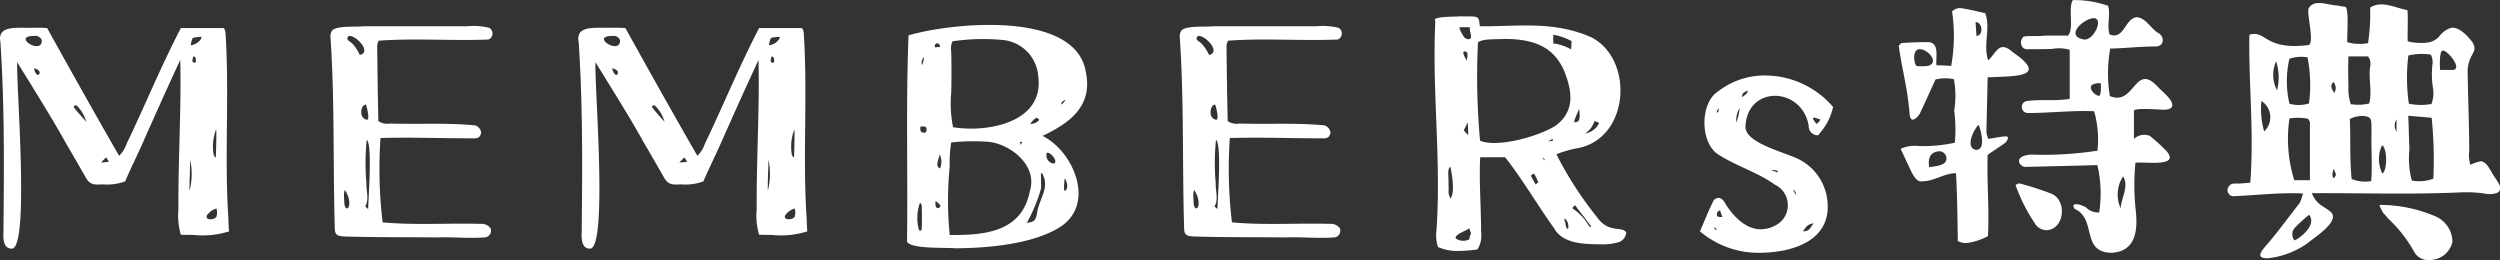
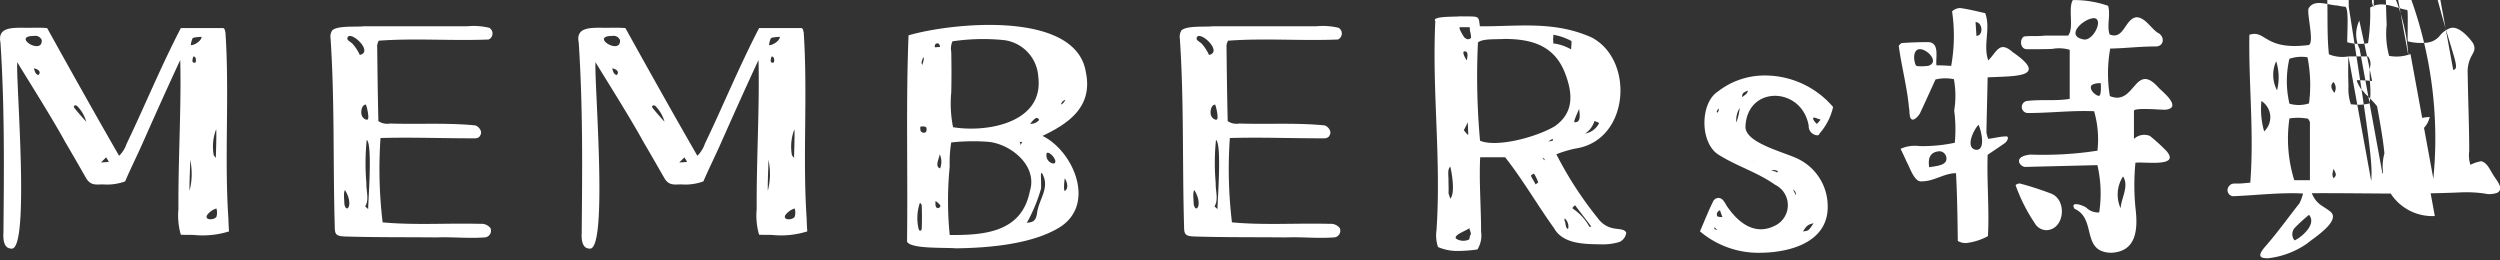
<svg xmlns="http://www.w3.org/2000/svg" width="149.414" height="15.54" viewBox="0 0 149.414 15.54">
  <rect x="0" y="0" width="149.414" height="15.54" fill="#333333" stroke="none" />
-   <path id="パス_695" data-name="パス 695" d="M2.088-.558c-.018.306-.018.936.45.954,1.17.288.27-10.206.378-11.142-.054-.036,1.98,3.15,2.862,4.77.414.7.846,1.458,1.26,2.178.27.45.612.36,1.008.36a3.134,3.134,0,0,0,1.314-.18c.324-.756.738-1.584,1.062-2.322.792-1.782,1.494-3.348,2.232-4.932.072,2.79-.126,5.886-.108,8.91a4.1,4.1,0,0,0,.144,1.53c.27.018.558,0,.81.018A5.221,5.221,0,0,0,15.57-.63c-.018-.252-.036-.558-.036-.738-.252-3.708.072-7.47-.18-11.178-.036-.054-.018-.2-.126-.234H12.69c-1.188,2.286-2.2,4.752-3.24,6.912a1.822,1.822,0,0,1-.45.72c-1.44-2.5-2.862-5.04-4.3-7.632-.4-.036-.774-.018-1.152-.018-.864,0-1.836-.09-1.638.882C2.16-8.082,2.124-4.374,2.088-.558Zm11.484-10.17a.186.186,0,0,1-.072.018c-.18,0-.108-.216-.072-.36C13.572-11.124,13.626-10.89,13.572-10.728Zm1.242,3.96H14.8c.036.27-.018,1.584-.018,1.746a1.743,1.743,0,0,1-.126-.162A2.874,2.874,0,0,1,14.814-6.768ZM14.256-1.6a1.107,1.107,0,0,1,.558-.4.8.8,0,0,1,0,.5C14.688-1.3,14.094-1.278,14.256-1.6Zm-.864-10.566c.036-.072.486-.09.54-.09,0,.2-.36.486-.648.5A1.265,1.265,0,0,1,13.392-12.168Zm-.144,7.254a4.035,4.035,0,0,1-.036,1.854C13.194-3.636,13.248-4.392,13.248-4.914ZM8.226-5.058c.054.09.126.2.162.27-.126.018-.378.036-.468.036ZM6.48-8.136a2.184,2.184,0,0,1,.558.954s-.522-.576-.7-.81C6.228-8.118,6.354-8.208,6.48-8.136Zm-2.3-1.836c-.18-.054-.216-.2-.27-.4C4.1-10.35,4.392-10.188,4.176-9.972Zm-.252-2.34a.41.41,0,0,1,.45.252C4.428-11.124,2.538-12.312,3.924-12.312ZM21.888-.972c0,.522.054.63.648.648,1.746.054,3.672.036,5.436.054,1.044-.036,1.854.072,2.88,0a.4.4,0,0,0,.342-.558A.679.679,0,0,0,30.6-1.08c-1.962-.054-3.924.09-5.85-.09a26.791,26.791,0,0,1-.126-5.04c1.782-.054,3.636.018,5.472.018.144,0,.414.036.5-.2.144-.234-.144-.558-.342-.576-1.674-.162-3.348-.054-5.058-.108a.949.949,0,0,1-.7-.144c-.036-1.494-.054-3.006-.072-4.536a1.189,1.189,0,0,1,.09-.27c2.142-.162,4.374.018,6.57-.072a.393.393,0,0,0,.036-.7,3.988,3.988,0,0,0-1.332-.09H23.6c-.414.054-1.512-.054-1.854.234a.656.656,0,0,0-.108.486C21.888-8.424,21.78-4.716,21.888-.972Zm2-.99c-.018-.018-.108-.09-.18-.162.252-.414.054-.918.072-1.386A13.779,13.779,0,0,1,23.8-6.1C24.156-5.85,23.886-2.466,23.886-1.962Zm-.144-6.246c.036,0,.27.936.072.9-.09.018-.252-.108-.288-.2C23.418-7.686,23.472-8.19,23.742-8.208Zm-.936-4.1c.4.018,1.3.972.576,1.134a2.607,2.607,0,0,0-.414-.648c-.108-.126-.306-.2-.324-.306A.149.149,0,0,1,22.806-12.312ZM22.5-3.1c.54.864.09,1.458-.036.846C22.464-2.52,22.392-2.934,22.5-3.1ZM36.648-.558c-.018.306-.018.936.45.954,1.17.288.27-10.206.378-11.142-.054-.036,1.98,3.15,2.862,4.77.414.7.846,1.458,1.26,2.178.27.45.612.36,1.008.36a3.134,3.134,0,0,0,1.314-.18c.324-.756.738-1.584,1.062-2.322.792-1.782,1.494-3.348,2.232-4.932.072,2.79-.126,5.886-.108,8.91a4.1,4.1,0,0,0,.144,1.53c.27.018.558,0,.81.018A5.221,5.221,0,0,0,50.13-.63c-.018-.252-.036-.558-.036-.738-.252-3.708.072-7.47-.18-11.178-.036-.054-.018-.2-.126-.234H47.25c-1.188,2.286-2.2,4.752-3.24,6.912a1.822,1.822,0,0,1-.45.72c-1.44-2.5-2.862-5.04-4.3-7.632-.4-.036-.774-.018-1.152-.018-.864,0-1.836-.09-1.638.882C36.72-8.082,36.684-4.374,36.648-.558Zm11.484-10.17a.186.186,0,0,1-.072.018c-.18,0-.108-.216-.072-.36C48.132-11.124,48.186-10.89,48.132-10.728Zm1.242,3.96h-.018c.036.27-.018,1.584-.018,1.746a1.743,1.743,0,0,1-.126-.162A2.874,2.874,0,0,1,49.374-6.768ZM48.816-1.6a1.107,1.107,0,0,1,.558-.4.8.8,0,0,1,0,.5C49.248-1.3,48.654-1.278,48.816-1.6Zm-.864-10.566c.036-.072.486-.09.54-.09,0,.2-.36.486-.648.5A1.265,1.265,0,0,1,47.952-12.168Zm-.144,7.254a4.035,4.035,0,0,1-.036,1.854C47.754-3.636,47.808-4.392,47.808-4.914Zm-5.022-.144c.054.09.126.2.162.27-.126.018-.378.036-.468.036ZM41.04-8.136a2.184,2.184,0,0,1,.558.954s-.522-.576-.7-.81C40.788-8.118,40.914-8.208,41.04-8.136Zm-2.3-1.836c-.18-.054-.216-.2-.27-.4C38.664-10.35,38.952-10.188,38.736-9.972Zm-.252-2.34a.41.41,0,0,1,.45.252C38.988-11.124,37.1-12.312,38.484-12.312Zm28.278,2.088c-.684-3.618-7.992-2.88-10.584-2.124-.162,4.086-.036,8.244-.09,12.33.216.45,2.286.342,2.916.4C60.948.36,63.468.144,65.106-.81c2.358-1.35.936-4.626-.918-5.526C65.772-7.092,67.248-8.1,66.762-10.224ZM65.52-3.8c.108.144.27.594,0,.756C65.43-3.1,65.5-3.708,65.52-3.8Zm-6.786-5.13c.018-.792.018-1.62,0-2.43a1.094,1.094,0,0,1,.072-.63,12.5,12.5,0,0,1,3.078-.072,2.348,2.348,0,0,1,2.052,2.2c.342,2.7-2.988,3.348-5.094,3.006A7.143,7.143,0,0,1,58.734-8.928ZM63.99-7.29a.685.685,0,0,1-.54.234c.054-.054.2-.288.378-.36A.217.217,0,0,1,63.99-7.29ZM62.982-5.976c-.252.4-.018.216-.162,0ZM57.06-11.052c.09.144-.054.4-.054.486C56.934-10.71,56.952-10.746,57.06-11.052ZM56.97-.774c-.036.126-.126.144-.18.018a2.777,2.777,0,0,1,.072-1.584.351.351,0,0,1,.108.144C56.988-1.692,56.988-1.224,56.97-.774Zm.252-5.8c-.072.09-.252.036-.306-.036a.472.472,0,0,1-.018-.288c.18,0,.378-.036.36.162A.3.3,0,0,1,57.222-6.57Zm.7-5.292c.09,0,.126.108.144.216-.018,0-.324.018-.306.018C57.726-11.682,57.762-11.9,57.924-11.862Zm0,9.846c-.18-.036-.126-.36-.126-.432.036.036.288.2.288.306C58.1-2.088,57.978-2.016,57.924-2.016Zm.144-2.376c-.342-.108-.036-.63-.018-.846A1.121,1.121,0,0,1,58.068-4.392Zm.576,3.978a20.662,20.662,0,0,1,0-4.086,7.459,7.459,0,0,1,.09-1.44,11.8,11.8,0,0,1,2.25-.036c1.314.144,2.934,1.422,2.448,2.952C62.946-.558,60.678-.4,58.644-.414Zm5.832-4.914c.252-.018.7.612.36.648a.5.5,0,0,1-.414-.468C64.422-5.274,64.422-5.31,64.476-5.328Zm-.252,1.35c.36.756-.2,1.4-.342,2.142-.072.576-.2.648-.63.7A9.606,9.606,0,0,0,64.1-3.186c.018-.108-.018-.846,0-.918C64.152-4.122,64.188-4.086,64.224-3.978Zm1.08-4.23c0-.126.108-.216.252-.288A.561.561,0,0,1,65.3-8.208ZM72.648-.972c0,.522.054.63.648.648,1.746.054,3.672.036,5.436.054,1.044-.036,1.854.072,2.88,0a.4.4,0,0,0,.342-.558.679.679,0,0,0-.594-.252c-1.962-.054-3.924.09-5.85-.09a26.792,26.792,0,0,1-.126-5.04c1.782-.054,3.636.018,5.472.018.144,0,.414.036.5-.2.144-.234-.144-.558-.342-.576-1.674-.162-3.348-.054-5.058-.108a.949.949,0,0,1-.7-.144c-.036-1.494-.054-3.006-.072-4.536a1.189,1.189,0,0,1,.09-.27c2.142-.162,4.374.018,6.57-.072a.393.393,0,0,0,.036-.7,3.988,3.988,0,0,0-1.332-.09H74.358c-.414.054-1.512-.054-1.854.234a.656.656,0,0,0-.108.486C72.648-8.424,72.54-4.716,72.648-.972Zm2-.99c-.018-.018-.108-.09-.18-.162.252-.414.054-.918.072-1.386A13.778,13.778,0,0,1,74.556-6.1C74.916-5.85,74.646-2.466,74.646-1.962ZM74.5-8.208c.036,0,.27.936.072.9-.09.018-.252-.108-.288-.2C74.178-7.686,74.232-8.19,74.5-8.208Zm-.936-4.1c.4.018,1.3.972.576,1.134a2.607,2.607,0,0,0-.414-.648c-.108-.126-.306-.2-.324-.306A.149.149,0,0,1,73.566-12.312ZM73.26-3.1c.54.864.09,1.458-.036.846C73.224-2.52,73.152-2.934,73.26-3.1ZM97.344-1.458A21.91,21.91,0,0,1,94.9-5.238a6.476,6.476,0,0,1,1.332-.378c3.042-.63,3.312-5.274.774-6.606-2.268-1.008-4.392-.648-6.678-.666-.09-.666,0-.576-1.188-.594-.342.036-1.728-.018-1.476.288-.2,4.23.36,8.19.072,12.492a2.185,2.185,0,0,0,.09,1.008A2.916,2.916,0,0,0,89.01.54,8.758,8.758,0,0,0,90.18.45,1.564,1.564,0,0,0,90.4-.612c0-1.494-.126-2.988-.054-4.446h1.494c1.062,1.35,1.908,2.826,2.916,4.23.54.972,1.854.954,2.79.972A3.446,3.446,0,0,0,98.676,0a.7.7,0,0,0,.4-.558C98.856-.972,98.046-.486,97.344-1.458ZM88.56-2.592c0,.018-.108-.324-.108-.324.018-.18,0-.486,0-.756,0-.378-.072-.648.108-.828C88.65-4.14,88.866-2.9,88.56-2.592ZM89.784-.45c-.09.108-.054.27-.108.306A.792.792,0,0,1,88.9-.2c-.162-.234.684-.486.828-.648-.018-.036-.036.108,0,.126C89.784-.558,89.8-.486,89.784-.45Zm-.234-10.4c-.018,0-.36-.54-.126-.54C89.676-11.376,89.568-11.034,89.55-10.854ZM89.6-7.146c.018.162.018.468.036.72l-.036.018c-.072-.072-.162-.18-.234-.27C89.424-6.768,89.6-7.146,89.6-7.146Zm.108-4.986c-.108.054-.234-.018-.324-.108-.036-.054-.36-.558-.252-.594h.576c.036,0,0,.216.054.288C89.766-12.366,89.874-12.186,89.712-12.132Zm7.47,4.9c.072.036.18.072.252.108l.018.036a1.158,1.158,0,0,1-.828.612A1.426,1.426,0,0,0,97.182-7.236Zm-.918-.738c0,.18.18.882-.288.81C95.922-7.236,96.282-7.974,96.264-7.974ZM94.7-12.384a3.459,3.459,0,0,1,1.1.378c.018.036-.018.414-.018.5a2.835,2.835,0,0,0-1.08-.36c.018.018.018-.108,0-.27C94.734-12.276,94.716-12.4,94.7-12.384ZM93.654-3.438c-.054-.126-.162-.288-.27-.5v-.036a.511.511,0,0,1,.18-.108,2.838,2.838,0,0,1,.252.522A1.371,1.371,0,0,1,93.654-3.438Zm.522-1.44a1.744,1.744,0,0,0-.126-.162C94.158-4.986,94.23-4.968,94.176-4.878Zm.5-1.17a1.246,1.246,0,0,1-.288.036c0,.036.162-.09.288-.144l.018.018Zm-4.338,0a42.529,42.529,0,0,1-.126-5.868c.252-.252,1.17-.18,1.566-.216,1.638,0,3.06.378,3.69,2.178.4,1.116.486,2.232-.666,3.042C93.672-6.246,91.332-5.634,90.342-6.048ZM95.6-.774c-.108-.018-.144-.18-.18-.45-.072-.036-.018-.216-.018-.18A.64.64,0,0,1,95.6-.774ZM96.876-.9A3.1,3.1,0,0,0,95.868-2v-.054l.144-.144c.324.432.666.864.972,1.278C96.984-.918,96.894-.9,96.876-.9Zm14.238-1.314a3.144,3.144,0,0,0-1.674-2.7c-.792-.432-3.2-.954-3.24-1.944.072-2.52,3.366-2.448,3.78-.09a.544.544,0,0,0,.54.576c.054,0,.108-.09.108-.108a3.579,3.579,0,0,0,.81-1.584,5.358,5.358,0,0,0-4.428-1.872,4.528,4.528,0,0,0-2.466.954c-1.08.7-1.08,3.168.126,3.816,1.044.648,2.286,1.026,3.294,1.746a1.358,1.358,0,0,1,0,2.448c-1.17.594-2.142-.126-2.826-1.1-.144-.18-.252-.558-.558-.558a.364.364,0,0,0-.324.234c-.27.54-.5,1.134-.774,1.764A5.4,5.4,0,0,0,107.1.648C108.9.63,111.2,0,111.114-2.214Zm-.846,1.1c-.288.45-.306.45-.63.486C109.854-.972,109.944-1.044,110.268-1.116Zm.036-6.318c.072,0,.252.09.36.108.054.018-.108.18-.2.27C110.412-7.092,110.124-7.416,110.3-7.434Zm-5.8-.288c-.018-.054-.054-.072.09-.252A.221.221,0,0,1,104.508-7.722Zm1.152.576a1.366,1.366,0,0,1,.2-.864A3.544,3.544,0,0,1,105.66-7.146Zm.7-1.908c-.072.216-.108.216-.36.4C106-8.928,106.128-8.946,106.362-9.054Zm-.216,3.942a5.6,5.6,0,0,0,.72.4A4.458,4.458,0,0,1,106.146-5.112Zm1.944.954a.576.576,0,0,0-.342-.09.338.338,0,0,1,.4.036C108.162-4.212,108.108-4.158,108.09-4.158Zm1.134,1.368c.018.018-.072-.126-.162-.324v-.018A.386.386,0,0,1,109.224-2.79Zm-4.86,2.034a.405.405,0,0,1-.018-.126c.018,0,.216.216.2.18C104.58-.684,104.382-.756,104.364-.756Zm.162-.774a.25.25,0,0,1,.162-.36,3.5,3.5,0,0,0,.144.4C104.778-1.494,104.6-1.476,104.526-1.53Zm18.468-9.99c.5,0,1.17,0,1.548-.018a2.242,2.242,0,0,1,1.044.054V-8.55c-.864.144-1.692.018-2.556.126a.362.362,0,0,0,.054.72c1.332,0,2.628-.162,3.96-.108a6.089,6.089,0,0,1,.2,2.358,21.189,21.189,0,0,1-4,.234c-1.08.108-.648.72-.324.738,1.35-.036,2.988-.072,4.32-.108a7.478,7.478,0,0,1,.108,2.826.991.991,0,0,1-.774-.288c-.234-.162-.99-.4-.7.072,1.35.594.36,2.592,2.2,2.628,1.476-.072,1.584-1.35,1.458-2.538a13.661,13.661,0,0,1-.018-2.844c.558-.072,2.736.288,1.836-.72a11.3,11.3,0,0,0-.972-.882.9.9,0,0,0-.954.18V-7.848c.09-.18,1.53-.054,1.8-.054.252,0,.432-.072.486-.2.09-.342-.522-.828-.81-1.116-1.44-1.62-1.4,1.134-2.916.5A8.392,8.392,0,0,1,128-11.556c.9-.018,1.782-.126,2.664-.126.576.036.63-.612.162-.828-.4-.27-.738-.9-1.242-.918-.7.054-.756,1.386-1.62,1.026-.18-.54.072-1.17-.09-1.71a6.154,6.154,0,0,0-2.106-.342c-.306.468.09,1.71-.288,2.124h-1.4c-.414.054-.882,0-1.242.054C122.562-12.078,122.634-11.538,122.994-11.52Zm5.778,7.6c.378.576-.108,1.3-.144,1.908A2,2,0,0,1,128.772-3.924ZM127.44-9.486c0,.162.036.72-.108.756-.2,0-.648-.4-.432-.648a.886.886,0,0,1,.468-.108Zm-.4-3.888c.576.054-.036,1.332-.594,1.278C125.244-12.294,126.414-13.374,127.044-13.374ZM116.19-7.308c.18,0,.414-.306.45-.4.306-.648.612-1.332.918-2a2.512,2.512,0,0,1,1.1-.018,5.457,5.457,0,0,1,.018,1.872,8.638,8.638,0,0,1,.036,1.926,9.182,9.182,0,0,1-2.106.2,2.108,2.108,0,0,0-1.134.162s.252.522.36.774c.2.342.468,1.26.918,1.17.738,0,1.314-.486,2.034-.486.072,1.332.09,2.682.108,4.05a.954.954,0,0,0,.5.126,3.645,3.645,0,0,0,1.3-.414c.09-1.638-.072-3.24-.018-4.86.342-.234.7-.468,1.026-.7.144-.09.306-.432.054-.4-.306,0-.7.108-1.044.144a1.737,1.737,0,0,1-.108-.378c.018-1.08.054-2.2.072-3.294,1.476-.09,3.78.054,1.494-1.512-.792-.7-.936-.018-1.458.5-.324-.954.162-1.89-.18-2.826-.486-.108-.972-.234-1.494-.306a.7.7,0,0,0-.486.2,10.1,10.1,0,0,1-.054,3.258c-.27-.018-.594-.036-.882-.036-.054-.468.2-1.332-.468-1.386-.522,0-1.044.018-1.584.054-.072,0-.144.108-.2.162.162,1.224.5,2.466.612,3.708C116.028-7.83,115.956-7.344,116.19-7.308Zm.99,2.844c-.072-.5.018-.9.594-.954a.428.428,0,0,1,.432.36C118.3-4.554,117.558-4.536,117.18-4.464Zm2.772-8.676c.414,0,.5.792.054.828ZM120.132-7c.162.342.45,1.548-.162,1.494C119.3-5.634,119.862-6.75,120.132-7Zm-3.51-4.518c.432-.018,1.188.756.522.99a2.875,2.875,0,0,1-.684.018c-.144,0-.18-.486-.18-.486C116.28-11.34,116.406-11.52,116.622-11.52ZM122.6-3.492c-.036-.018-.252.054-.252.108a10.156,10.156,0,0,0,1.134,2.25.82.82,0,0,0,.7.432c1.116-.036,1.26-1.854.252-2.2A18.131,18.131,0,0,0,122.6-3.492Zm27.576-1.332a2.287,2.287,0,0,0-.648.216,1.879,1.879,0,0,1-.072-.828c0-1.53-.072-3.132-.09-4.608a1.966,1.966,0,0,1,.234-1.08c.162-.288.252-.45.072-.774-.072-.108-.774-1.062-1.35-.882a1.442,1.442,0,0,0-.648.486,1.136,1.136,0,0,1-.7.378,3.262,3.262,0,0,1-1.188-.072c-.036-.018.036-1.872-.036-1.872-.738-.126-1.512-.594-2.214-.144a11.92,11.92,0,0,1-.126,2.124,2.846,2.846,0,0,1-1.242-.054c-.018-.5.126-2.2-.162-2.124a3.6,3.6,0,0,1-.432-.072c-.558-.018-1.368-.414-1.71.162-.144.252.36,2.07,0,2.2-2.664.342-2.556-.936-3.546-.612-.054,2.934.288,5.778.054,8.838-.252.018-.5.054-.756.054-.18,0-.378-.036-.522.162a.366.366,0,0,0,.234.594c1.4-.054,2.826-.234,4.194-.162a2.552,2.552,0,0,1-.216.594c-.648.81-1.278,1.71-2.07,2.61-.5.594-.216.666.2.666a5.072,5.072,0,0,0,2.358-.9c.27-.252,2-1.3,1.386-1.872-.5-.4-.828-.414-1.134-1.116,3.1-.018,5.814.09,9.018-.054a7.825,7.825,0,0,1,1.3.072,1.32,1.32,0,0,0,.792-.054c.378-.252-.054-.72-.234-1.008C150.678-4.338,150.534-4.734,150.174-4.824ZM137.2-6.606a4.808,4.808,0,0,1-.162-1.818A1.156,1.156,0,0,1,137.2-6.606Zm.774-2.448a1.966,1.966,0,0,1-.054-1.746A3.223,3.223,0,0,1,137.97-9.054Zm.738-1.89a2.181,2.181,0,0,1,1.08-.09,8.585,8.585,0,0,1,.09,2.754,2,2,0,0,1-1.17.018A5.946,5.946,0,0,1,138.708-10.944ZM139-3.69a8.358,8.358,0,0,1-.288-3.69,3.312,3.312,0,0,1,1.116.018c.036.072.108.162.108.216V-3.69Zm.018,3.6a.571.571,0,0,1,0-.738,9.41,9.41,0,0,1,.864-.792C140.382-1.026,139.338-.216,139.014-.09Zm2.322-9.468a.54.54,0,0,1,.054.648C141.21-9.162,141.138-9.342,141.336-9.558Zm.018,5.76c-.126-.18-.072-.342,0-.576C141.48-4.05,141.57-4.032,141.354-3.8Zm.882-7.29h1.17a.743.743,0,0,1,.126.612c-.108.738.126,1.458-.054,2.2a2.682,2.682,0,0,1-1.008.054h-.09a2.889,2.889,0,0,1-.144-1.1C142.218-9.9,142.218-10.476,142.236-11.088ZM143.6-3.636a2.115,2.115,0,0,1-1.17-.126c-.126-1.206-.054-2.376-.108-3.582a1.514,1.514,0,0,1,.81-.18c.558.036.468.27.486.936C143.586-5.6,143.676-4.626,143.6-3.636Zm.666-.45a1.926,1.926,0,0,1-.018-1.692C144.558-5.616,144.576-4.3,144.27-4.086Zm.846-2.5a.683.683,0,0,1,0-.738Zm.7-4.554a3.43,3.43,0,0,1,1.35-.054,1.064,1.064,0,0,1,.108.5,5.063,5.063,0,0,0,.018,1.476,1.821,1.821,0,0,1-.09.972,3.41,3.41,0,0,1-1.35-.018A11,11,0,0,1,145.818-11.142Zm1.494,7.362a2.365,2.365,0,0,1-1.278.108,5.051,5.051,0,0,1-.144-1.872c-.036-.648-.036-1.332-.072-2,.54.054.954.072,1.4.126A24.66,24.66,0,0,1,147.312-3.78Zm1.188-6.5h-.774c-.018-.108-.072-1.17.162-1.152C148.1-11.5,149.076-10.386,148.5-10.278Zm-1.1,8.73a8.516,8.516,0,0,0-3.276-.666c-.09-.018.2.5.234.522a3.6,3.6,0,0,1,.252.288,8.1,8.1,0,0,1,1.566,2,.961.961,0,0,0,.936.486,1.4,1.4,0,0,0,1.35-1.1A1.7,1.7,0,0,0,147.4-1.548Z" transform="translate(-1.882 14.459)" fill="#fff" />
+   <path id="パス_695" data-name="パス 695" d="M2.088-.558c-.018.306-.018.936.45.954,1.17.288.27-10.206.378-11.142-.054-.036,1.98,3.15,2.862,4.77.414.7.846,1.458,1.26,2.178.27.45.612.36,1.008.36a3.134,3.134,0,0,0,1.314-.18c.324-.756.738-1.584,1.062-2.322.792-1.782,1.494-3.348,2.232-4.932.072,2.79-.126,5.886-.108,8.91a4.1,4.1,0,0,0,.144,1.53c.27.018.558,0,.81.018A5.221,5.221,0,0,0,15.57-.63c-.018-.252-.036-.558-.036-.738-.252-3.708.072-7.47-.18-11.178-.036-.054-.018-.2-.126-.234H12.69c-1.188,2.286-2.2,4.752-3.24,6.912a1.822,1.822,0,0,1-.45.72c-1.44-2.5-2.862-5.04-4.3-7.632-.4-.036-.774-.018-1.152-.018-.864,0-1.836-.09-1.638.882C2.16-8.082,2.124-4.374,2.088-.558Zm11.484-10.17a.186.186,0,0,1-.072.018c-.18,0-.108-.216-.072-.36C13.572-11.124,13.626-10.89,13.572-10.728Zm1.242,3.96H14.8c.036.27-.018,1.584-.018,1.746a1.743,1.743,0,0,1-.126-.162A2.874,2.874,0,0,1,14.814-6.768ZM14.256-1.6a1.107,1.107,0,0,1,.558-.4.8.8,0,0,1,0,.5C14.688-1.3,14.094-1.278,14.256-1.6Zm-.864-10.566c.036-.072.486-.09.54-.09,0,.2-.36.486-.648.5A1.265,1.265,0,0,1,13.392-12.168Zm-.144,7.254a4.035,4.035,0,0,1-.036,1.854C13.194-3.636,13.248-4.392,13.248-4.914ZM8.226-5.058c.054.09.126.2.162.27-.126.018-.378.036-.468.036ZM6.48-8.136a2.184,2.184,0,0,1,.558.954s-.522-.576-.7-.81C6.228-8.118,6.354-8.208,6.48-8.136Zm-2.3-1.836c-.18-.054-.216-.2-.27-.4C4.1-10.35,4.392-10.188,4.176-9.972Zm-.252-2.34a.41.41,0,0,1,.45.252C4.428-11.124,2.538-12.312,3.924-12.312ZM21.888-.972c0,.522.054.63.648.648,1.746.054,3.672.036,5.436.054,1.044-.036,1.854.072,2.88,0a.4.4,0,0,0,.342-.558A.679.679,0,0,0,30.6-1.08c-1.962-.054-3.924.09-5.85-.09a26.791,26.791,0,0,1-.126-5.04c1.782-.054,3.636.018,5.472.018.144,0,.414.036.5-.2.144-.234-.144-.558-.342-.576-1.674-.162-3.348-.054-5.058-.108a.949.949,0,0,1-.7-.144c-.036-1.494-.054-3.006-.072-4.536a1.189,1.189,0,0,1,.09-.27c2.142-.162,4.374.018,6.57-.072a.393.393,0,0,0,.036-.7,3.988,3.988,0,0,0-1.332-.09H23.6c-.414.054-1.512-.054-1.854.234a.656.656,0,0,0-.108.486C21.888-8.424,21.78-4.716,21.888-.972Zm2-.99c-.018-.018-.108-.09-.18-.162.252-.414.054-.918.072-1.386A13.779,13.779,0,0,1,23.8-6.1C24.156-5.85,23.886-2.466,23.886-1.962Zm-.144-6.246c.036,0,.27.936.072.9-.09.018-.252-.108-.288-.2C23.418-7.686,23.472-8.19,23.742-8.208Zm-.936-4.1c.4.018,1.3.972.576,1.134a2.607,2.607,0,0,0-.414-.648c-.108-.126-.306-.2-.324-.306A.149.149,0,0,1,22.806-12.312ZM22.5-3.1c.54.864.09,1.458-.036.846C22.464-2.52,22.392-2.934,22.5-3.1ZM36.648-.558c-.018.306-.018.936.45.954,1.17.288.27-10.206.378-11.142-.054-.036,1.98,3.15,2.862,4.77.414.7.846,1.458,1.26,2.178.27.45.612.36,1.008.36a3.134,3.134,0,0,0,1.314-.18c.324-.756.738-1.584,1.062-2.322.792-1.782,1.494-3.348,2.232-4.932.072,2.79-.126,5.886-.108,8.91a4.1,4.1,0,0,0,.144,1.53c.27.018.558,0,.81.018A5.221,5.221,0,0,0,50.13-.63c-.018-.252-.036-.558-.036-.738-.252-3.708.072-7.47-.18-11.178-.036-.054-.018-.2-.126-.234H47.25c-1.188,2.286-2.2,4.752-3.24,6.912a1.822,1.822,0,0,1-.45.72c-1.44-2.5-2.862-5.04-4.3-7.632-.4-.036-.774-.018-1.152-.018-.864,0-1.836-.09-1.638.882C36.72-8.082,36.684-4.374,36.648-.558Zm11.484-10.17a.186.186,0,0,1-.072.018c-.18,0-.108-.216-.072-.36C48.132-11.124,48.186-10.89,48.132-10.728Zm1.242,3.96h-.018c.036.27-.018,1.584-.018,1.746a1.743,1.743,0,0,1-.126-.162A2.874,2.874,0,0,1,49.374-6.768ZM48.816-1.6a1.107,1.107,0,0,1,.558-.4.8.8,0,0,1,0,.5C49.248-1.3,48.654-1.278,48.816-1.6Zm-.864-10.566c.036-.072.486-.09.54-.09,0,.2-.36.486-.648.5A1.265,1.265,0,0,1,47.952-12.168Zm-.144,7.254a4.035,4.035,0,0,1-.036,1.854C47.754-3.636,47.808-4.392,47.808-4.914Zm-5.022-.144c.054.09.126.2.162.27-.126.018-.378.036-.468.036ZM41.04-8.136a2.184,2.184,0,0,1,.558.954s-.522-.576-.7-.81C40.788-8.118,40.914-8.208,41.04-8.136Zm-2.3-1.836c-.18-.054-.216-.2-.27-.4C38.664-10.35,38.952-10.188,38.736-9.972Zm-.252-2.34a.41.41,0,0,1,.45.252C38.988-11.124,37.1-12.312,38.484-12.312Zm28.278,2.088c-.684-3.618-7.992-2.88-10.584-2.124-.162,4.086-.036,8.244-.09,12.33.216.45,2.286.342,2.916.4C60.948.36,63.468.144,65.106-.81c2.358-1.35.936-4.626-.918-5.526C65.772-7.092,67.248-8.1,66.762-10.224ZM65.52-3.8c.108.144.27.594,0,.756C65.43-3.1,65.5-3.708,65.52-3.8Zm-6.786-5.13c.018-.792.018-1.62,0-2.43a1.094,1.094,0,0,1,.072-.63,12.5,12.5,0,0,1,3.078-.072,2.348,2.348,0,0,1,2.052,2.2c.342,2.7-2.988,3.348-5.094,3.006A7.143,7.143,0,0,1,58.734-8.928ZM63.99-7.29a.685.685,0,0,1-.54.234c.054-.054.2-.288.378-.36A.217.217,0,0,1,63.99-7.29ZM62.982-5.976c-.252.4-.018.216-.162,0ZM57.06-11.052c.09.144-.054.4-.054.486C56.934-10.71,56.952-10.746,57.06-11.052ZM56.97-.774c-.036.126-.126.144-.18.018a2.777,2.777,0,0,1,.072-1.584.351.351,0,0,1,.108.144C56.988-1.692,56.988-1.224,56.97-.774Zm.252-5.8c-.072.09-.252.036-.306-.036a.472.472,0,0,1-.018-.288c.18,0,.378-.036.36.162A.3.3,0,0,1,57.222-6.57Zm.7-5.292c.09,0,.126.108.144.216-.018,0-.324.018-.306.018C57.726-11.682,57.762-11.9,57.924-11.862Zm0,9.846c-.18-.036-.126-.36-.126-.432.036.036.288.2.288.306C58.1-2.088,57.978-2.016,57.924-2.016Zm.144-2.376c-.342-.108-.036-.63-.018-.846A1.121,1.121,0,0,1,58.068-4.392Zm.576,3.978a20.662,20.662,0,0,1,0-4.086,7.459,7.459,0,0,1,.09-1.44,11.8,11.8,0,0,1,2.25-.036c1.314.144,2.934,1.422,2.448,2.952C62.946-.558,60.678-.4,58.644-.414Zm5.832-4.914c.252-.018.7.612.36.648a.5.5,0,0,1-.414-.468C64.422-5.274,64.422-5.31,64.476-5.328Zm-.252,1.35c.36.756-.2,1.4-.342,2.142-.072.576-.2.648-.63.7A9.606,9.606,0,0,0,64.1-3.186c.018-.108-.018-.846,0-.918C64.152-4.122,64.188-4.086,64.224-3.978Zm1.08-4.23c0-.126.108-.216.252-.288A.561.561,0,0,1,65.3-8.208ZM72.648-.972c0,.522.054.63.648.648,1.746.054,3.672.036,5.436.054,1.044-.036,1.854.072,2.88,0a.4.4,0,0,0,.342-.558.679.679,0,0,0-.594-.252c-1.962-.054-3.924.09-5.85-.09a26.792,26.792,0,0,1-.126-5.04c1.782-.054,3.636.018,5.472.018.144,0,.414.036.5-.2.144-.234-.144-.558-.342-.576-1.674-.162-3.348-.054-5.058-.108a.949.949,0,0,1-.7-.144c-.036-1.494-.054-3.006-.072-4.536a1.189,1.189,0,0,1,.09-.27c2.142-.162,4.374.018,6.57-.072a.393.393,0,0,0,.036-.7,3.988,3.988,0,0,0-1.332-.09H74.358c-.414.054-1.512-.054-1.854.234a.656.656,0,0,0-.108.486C72.648-8.424,72.54-4.716,72.648-.972Zm2-.99c-.018-.018-.108-.09-.18-.162.252-.414.054-.918.072-1.386A13.778,13.778,0,0,1,74.556-6.1C74.916-5.85,74.646-2.466,74.646-1.962ZM74.5-8.208c.036,0,.27.936.072.9-.09.018-.252-.108-.288-.2C74.178-7.686,74.232-8.19,74.5-8.208Zm-.936-4.1c.4.018,1.3.972.576,1.134a2.607,2.607,0,0,0-.414-.648c-.108-.126-.306-.2-.324-.306A.149.149,0,0,1,73.566-12.312ZM73.26-3.1c.54.864.09,1.458-.036.846C73.224-2.52,73.152-2.934,73.26-3.1ZM97.344-1.458A21.91,21.91,0,0,1,94.9-5.238a6.476,6.476,0,0,1,1.332-.378c3.042-.63,3.312-5.274.774-6.606-2.268-1.008-4.392-.648-6.678-.666-.09-.666,0-.576-1.188-.594-.342.036-1.728-.018-1.476.288-.2,4.23.36,8.19.072,12.492a2.185,2.185,0,0,0,.09,1.008A2.916,2.916,0,0,0,89.01.54,8.758,8.758,0,0,0,90.18.45,1.564,1.564,0,0,0,90.4-.612c0-1.494-.126-2.988-.054-4.446h1.494c1.062,1.35,1.908,2.826,2.916,4.23.54.972,1.854.954,2.79.972A3.446,3.446,0,0,0,98.676,0a.7.7,0,0,0,.4-.558C98.856-.972,98.046-.486,97.344-1.458ZM88.56-2.592c0,.018-.108-.324-.108-.324.018-.18,0-.486,0-.756,0-.378-.072-.648.108-.828C88.65-4.14,88.866-2.9,88.56-2.592ZM89.784-.45c-.09.108-.054.27-.108.306A.792.792,0,0,1,88.9-.2c-.162-.234.684-.486.828-.648-.018-.036-.036.108,0,.126C89.784-.558,89.8-.486,89.784-.45Zm-.234-10.4c-.018,0-.36-.54-.126-.54C89.676-11.376,89.568-11.034,89.55-10.854ZM89.6-7.146c.018.162.018.468.036.72l-.036.018c-.072-.072-.162-.18-.234-.27C89.424-6.768,89.6-7.146,89.6-7.146Zm.108-4.986c-.108.054-.234-.018-.324-.108-.036-.054-.36-.558-.252-.594h.576c.036,0,0,.216.054.288C89.766-12.366,89.874-12.186,89.712-12.132Zm7.47,4.9c.072.036.18.072.252.108l.018.036a1.158,1.158,0,0,1-.828.612A1.426,1.426,0,0,0,97.182-7.236Zm-.918-.738c0,.18.18.882-.288.81C95.922-7.236,96.282-7.974,96.264-7.974ZM94.7-12.384a3.459,3.459,0,0,1,1.1.378c.018.036-.018.414-.018.5a2.835,2.835,0,0,0-1.08-.36c.018.018.018-.108,0-.27C94.734-12.276,94.716-12.4,94.7-12.384ZM93.654-3.438c-.054-.126-.162-.288-.27-.5v-.036a.511.511,0,0,1,.18-.108,2.838,2.838,0,0,1,.252.522A1.371,1.371,0,0,1,93.654-3.438Zm.522-1.44a1.744,1.744,0,0,0-.126-.162C94.158-4.986,94.23-4.968,94.176-4.878Zm.5-1.17a1.246,1.246,0,0,1-.288.036c0,.036.162-.09.288-.144l.018.018Zm-4.338,0a42.529,42.529,0,0,1-.126-5.868c.252-.252,1.17-.18,1.566-.216,1.638,0,3.06.378,3.69,2.178.4,1.116.486,2.232-.666,3.042C93.672-6.246,91.332-5.634,90.342-6.048ZM95.6-.774c-.108-.018-.144-.18-.18-.45-.072-.036-.018-.216-.018-.18A.64.64,0,0,1,95.6-.774ZM96.876-.9A3.1,3.1,0,0,0,95.868-2v-.054l.144-.144c.324.432.666.864.972,1.278C96.984-.918,96.894-.9,96.876-.9Zm14.238-1.314a3.144,3.144,0,0,0-1.674-2.7c-.792-.432-3.2-.954-3.24-1.944.072-2.52,3.366-2.448,3.78-.09a.544.544,0,0,0,.54.576c.054,0,.108-.09.108-.108a3.579,3.579,0,0,0,.81-1.584,5.358,5.358,0,0,0-4.428-1.872,4.528,4.528,0,0,0-2.466.954c-1.08.7-1.08,3.168.126,3.816,1.044.648,2.286,1.026,3.294,1.746a1.358,1.358,0,0,1,0,2.448c-1.17.594-2.142-.126-2.826-1.1-.144-.18-.252-.558-.558-.558a.364.364,0,0,0-.324.234c-.27.54-.5,1.134-.774,1.764A5.4,5.4,0,0,0,107.1.648C108.9.63,111.2,0,111.114-2.214Zm-.846,1.1c-.288.45-.306.45-.63.486C109.854-.972,109.944-1.044,110.268-1.116Zm.036-6.318c.072,0,.252.09.36.108.054.018-.108.18-.2.27C110.412-7.092,110.124-7.416,110.3-7.434Zm-5.8-.288c-.018-.054-.054-.072.09-.252A.221.221,0,0,1,104.508-7.722Zm1.152.576a1.366,1.366,0,0,1,.2-.864A3.544,3.544,0,0,1,105.66-7.146Zm.7-1.908c-.072.216-.108.216-.36.4C106-8.928,106.128-8.946,106.362-9.054Zm-.216,3.942a5.6,5.6,0,0,0,.72.4A4.458,4.458,0,0,1,106.146-5.112Zm1.944.954a.576.576,0,0,0-.342-.09.338.338,0,0,1,.4.036C108.162-4.212,108.108-4.158,108.09-4.158Zm1.134,1.368c.018.018-.072-.126-.162-.324v-.018A.386.386,0,0,1,109.224-2.79Zm-4.86,2.034a.405.405,0,0,1-.018-.126c.018,0,.216.216.2.18C104.58-.684,104.382-.756,104.364-.756Zm.162-.774a.25.25,0,0,1,.162-.36,3.5,3.5,0,0,0,.144.4C104.778-1.494,104.6-1.476,104.526-1.53Zm18.468-9.99c.5,0,1.17,0,1.548-.018a2.242,2.242,0,0,1,1.044.054V-8.55c-.864.144-1.692.018-2.556.126a.362.362,0,0,0,.054.72c1.332,0,2.628-.162,3.96-.108a6.089,6.089,0,0,1,.2,2.358,21.189,21.189,0,0,1-4,.234c-1.08.108-.648.72-.324.738,1.35-.036,2.988-.072,4.32-.108a7.478,7.478,0,0,1,.108,2.826.991.991,0,0,1-.774-.288c-.234-.162-.99-.4-.7.072,1.35.594.36,2.592,2.2,2.628,1.476-.072,1.584-1.35,1.458-2.538a13.661,13.661,0,0,1-.018-2.844c.558-.072,2.736.288,1.836-.72a11.3,11.3,0,0,0-.972-.882.9.9,0,0,0-.954.18V-7.848c.09-.18,1.53-.054,1.8-.054.252,0,.432-.072.486-.2.09-.342-.522-.828-.81-1.116-1.44-1.62-1.4,1.134-2.916.5A8.392,8.392,0,0,1,128-11.556c.9-.018,1.782-.126,2.664-.126.576.036.63-.612.162-.828-.4-.27-.738-.9-1.242-.918-.7.054-.756,1.386-1.62,1.026-.18-.54.072-1.17-.09-1.71a6.154,6.154,0,0,0-2.106-.342c-.306.468.09,1.71-.288,2.124h-1.4c-.414.054-.882,0-1.242.054C122.562-12.078,122.634-11.538,122.994-11.52Zm5.778,7.6c.378.576-.108,1.3-.144,1.908A2,2,0,0,1,128.772-3.924ZM127.44-9.486c0,.162.036.72-.108.756-.2,0-.648-.4-.432-.648a.886.886,0,0,1,.468-.108Zm-.4-3.888c.576.054-.036,1.332-.594,1.278C125.244-12.294,126.414-13.374,127.044-13.374ZM116.19-7.308c.18,0,.414-.306.45-.4.306-.648.612-1.332.918-2a2.512,2.512,0,0,1,1.1-.018,5.457,5.457,0,0,1,.018,1.872,8.638,8.638,0,0,1,.036,1.926,9.182,9.182,0,0,1-2.106.2,2.108,2.108,0,0,0-1.134.162s.252.522.36.774c.2.342.468,1.26.918,1.17.738,0,1.314-.486,2.034-.486.072,1.332.09,2.682.108,4.05a.954.954,0,0,0,.5.126,3.645,3.645,0,0,0,1.3-.414c.09-1.638-.072-3.24-.018-4.86.342-.234.7-.468,1.026-.7.144-.09.306-.432.054-.4-.306,0-.7.108-1.044.144a1.737,1.737,0,0,1-.108-.378c.018-1.08.054-2.2.072-3.294,1.476-.09,3.78.054,1.494-1.512-.792-.7-.936-.018-1.458.5-.324-.954.162-1.89-.18-2.826-.486-.108-.972-.234-1.494-.306a.7.7,0,0,0-.486.2,10.1,10.1,0,0,1-.054,3.258c-.27-.018-.594-.036-.882-.036-.054-.468.2-1.332-.468-1.386-.522,0-1.044.018-1.584.054-.072,0-.144.108-.2.162.162,1.224.5,2.466.612,3.708C116.028-7.83,115.956-7.344,116.19-7.308Zm.99,2.844c-.072-.5.018-.9.594-.954a.428.428,0,0,1,.432.36C118.3-4.554,117.558-4.536,117.18-4.464Zm2.772-8.676c.414,0,.5.792.054.828ZM120.132-7c.162.342.45,1.548-.162,1.494C119.3-5.634,119.862-6.75,120.132-7Zm-3.51-4.518c.432-.018,1.188.756.522.99a2.875,2.875,0,0,1-.684.018c-.144,0-.18-.486-.18-.486C116.28-11.34,116.406-11.52,116.622-11.52ZM122.6-3.492c-.036-.018-.252.054-.252.108a10.156,10.156,0,0,0,1.134,2.25.82.82,0,0,0,.7.432c1.116-.036,1.26-1.854.252-2.2A18.131,18.131,0,0,0,122.6-3.492Zm27.576-1.332a2.287,2.287,0,0,0-.648.216,1.879,1.879,0,0,1-.072-.828c0-1.53-.072-3.132-.09-4.608a1.966,1.966,0,0,1,.234-1.08c.162-.288.252-.45.072-.774-.072-.108-.774-1.062-1.35-.882a1.442,1.442,0,0,0-.648.486,1.136,1.136,0,0,1-.7.378,3.262,3.262,0,0,1-1.188-.072c-.036-.018.036-1.872-.036-1.872-.738-.126-1.512-.594-2.214-.144a11.92,11.92,0,0,1-.126,2.124,2.846,2.846,0,0,1-1.242-.054c-.018-.5.126-2.2-.162-2.124a3.6,3.6,0,0,1-.432-.072c-.558-.018-1.368-.414-1.71.162-.144.252.36,2.07,0,2.2-2.664.342-2.556-.936-3.546-.612-.054,2.934.288,5.778.054,8.838-.252.018-.5.054-.756.054-.18,0-.378-.036-.522.162a.366.366,0,0,0,.234.594c1.4-.054,2.826-.234,4.194-.162a2.552,2.552,0,0,1-.216.594c-.648.81-1.278,1.71-2.07,2.61-.5.594-.216.666.2.666a5.072,5.072,0,0,0,2.358-.9c.27-.252,2-1.3,1.386-1.872-.5-.4-.828-.414-1.134-1.116,3.1-.018,5.814.09,9.018-.054a7.825,7.825,0,0,1,1.3.072,1.32,1.32,0,0,0,.792-.054c.378-.252-.054-.72-.234-1.008C150.678-4.338,150.534-4.734,150.174-4.824ZM137.2-6.606a4.808,4.808,0,0,1-.162-1.818A1.156,1.156,0,0,1,137.2-6.606Zm.774-2.448a1.966,1.966,0,0,1-.054-1.746A3.223,3.223,0,0,1,137.97-9.054Zm.738-1.89a2.181,2.181,0,0,1,1.08-.09,8.585,8.585,0,0,1,.09,2.754,2,2,0,0,1-1.17.018A5.946,5.946,0,0,1,138.708-10.944ZM139-3.69a8.358,8.358,0,0,1-.288-3.69,3.312,3.312,0,0,1,1.116.018c.036.072.108.162.108.216V-3.69Zm.018,3.6a.571.571,0,0,1,0-.738,9.41,9.41,0,0,1,.864-.792C140.382-1.026,139.338-.216,139.014-.09Zm2.322-9.468a.54.54,0,0,1,.054.648C141.21-9.162,141.138-9.342,141.336-9.558Zm.018,5.76c-.126-.18-.072-.342,0-.576C141.48-4.05,141.57-4.032,141.354-3.8Zm.882-7.29h1.17a.743.743,0,0,1,.126.612c-.108.738.126,1.458-.054,2.2a2.682,2.682,0,0,1-1.008.054h-.09a2.889,2.889,0,0,1-.144-1.1C142.218-9.9,142.218-10.476,142.236-11.088Za2.115,2.115,0,0,1-1.17-.126c-.126-1.206-.054-2.376-.108-3.582a1.514,1.514,0,0,1,.81-.18c.558.036.468.27.486.936C143.586-5.6,143.676-4.626,143.6-3.636Zm.666-.45a1.926,1.926,0,0,1-.018-1.692C144.558-5.616,144.576-4.3,144.27-4.086Zm.846-2.5a.683.683,0,0,1,0-.738Zm.7-4.554a3.43,3.43,0,0,1,1.35-.054,1.064,1.064,0,0,1,.108.5,5.063,5.063,0,0,0,.018,1.476,1.821,1.821,0,0,1-.09.972,3.41,3.41,0,0,1-1.35-.018A11,11,0,0,1,145.818-11.142Zm1.494,7.362a2.365,2.365,0,0,1-1.278.108,5.051,5.051,0,0,1-.144-1.872c-.036-.648-.036-1.332-.072-2,.54.054.954.072,1.4.126A24.66,24.66,0,0,1,147.312-3.78Zm1.188-6.5h-.774c-.018-.108-.072-1.17.162-1.152C148.1-11.5,149.076-10.386,148.5-10.278Zm-1.1,8.73a8.516,8.516,0,0,0-3.276-.666c-.09-.018.2.5.234.522a3.6,3.6,0,0,1,.252.288,8.1,8.1,0,0,1,1.566,2,.961.961,0,0,0,.936.486,1.4,1.4,0,0,0,1.35-1.1A1.7,1.7,0,0,0,147.4-1.548Z" transform="translate(-1.882 14.459)" fill="#fff" />
</svg>